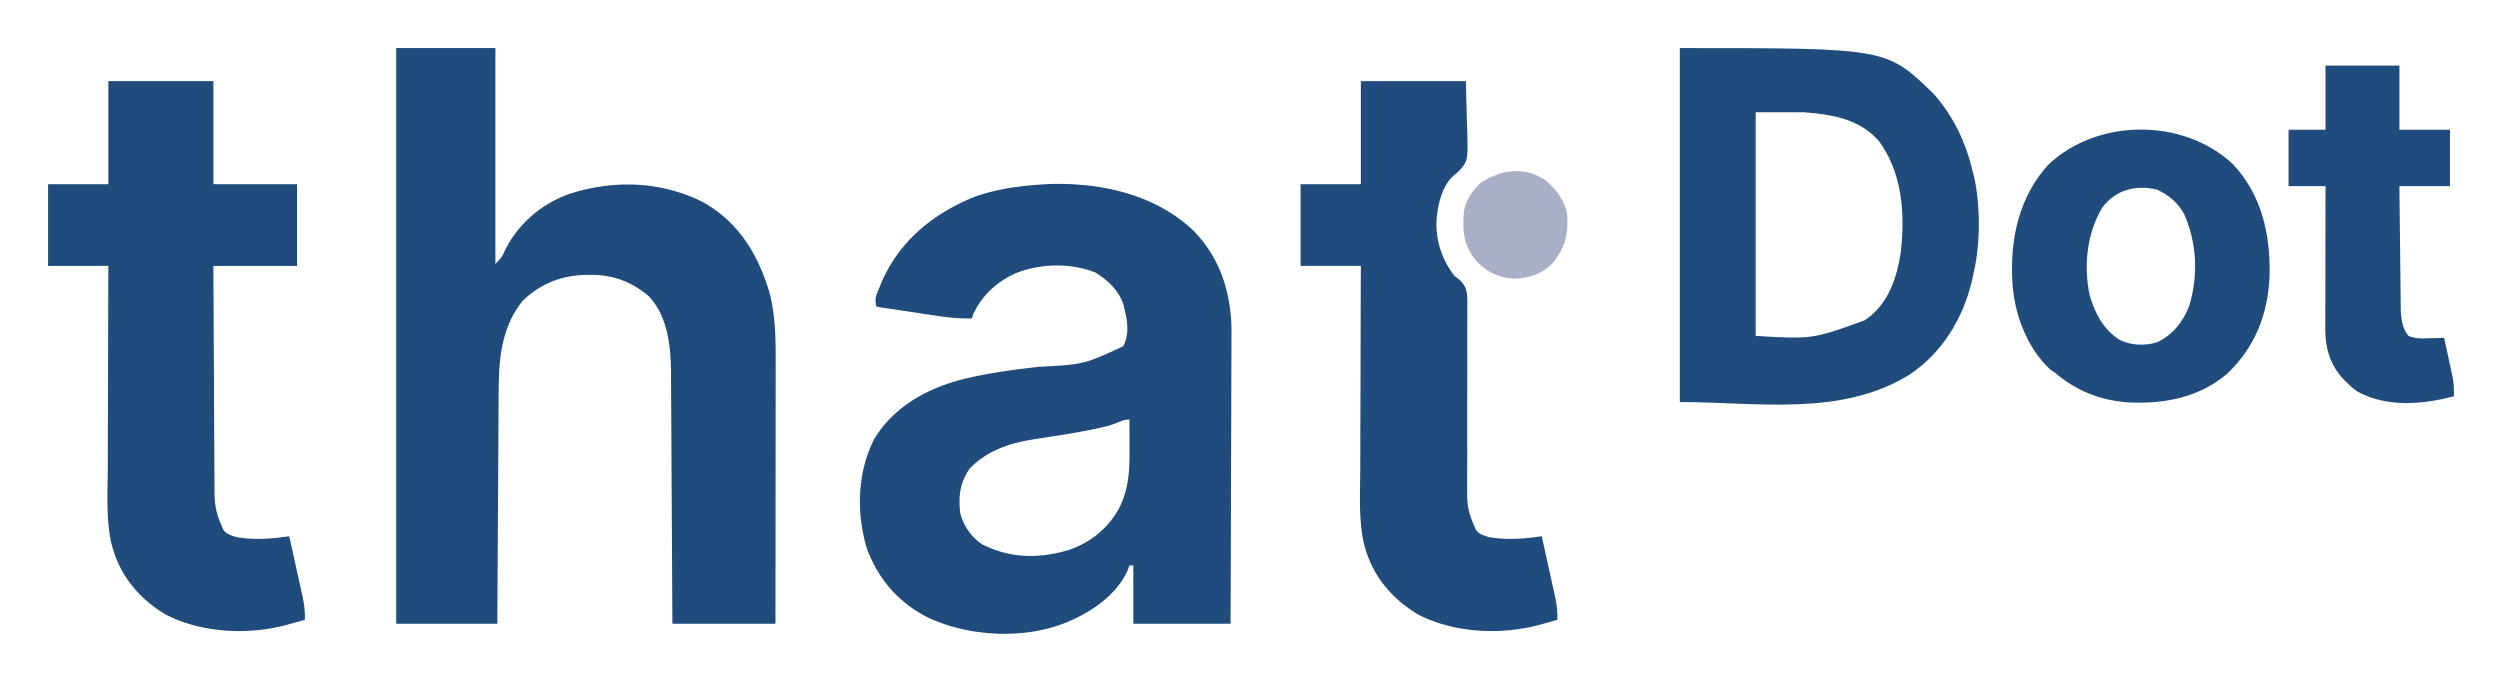
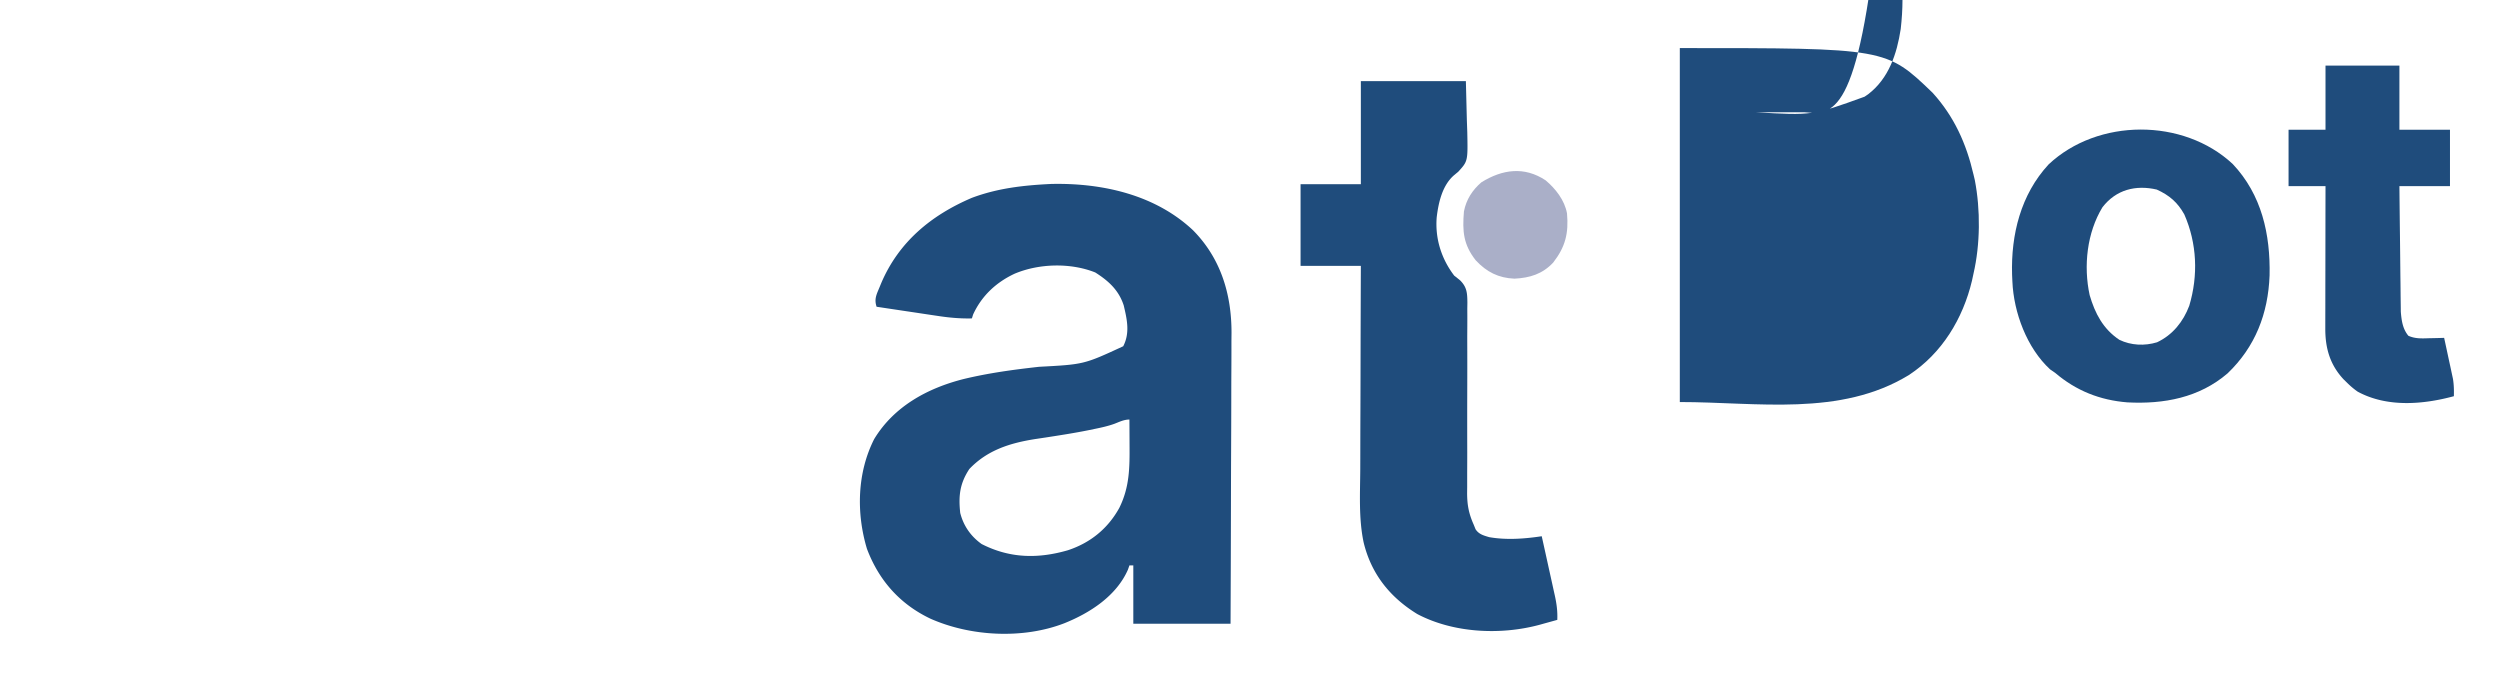
<svg xmlns="http://www.w3.org/2000/svg" role="img" viewBox="-24.72 -24.72 1285.44 350.44">
  <title>thatDot Logo 2-color Main-20355 (2) (1).svg</title>
-   <path fill="#1F4C7C" d="M179 0h51v111c2.552-2.552 3.411-3.554 4.75-6.625C241.515 90.49 253.549 80.122 268 75c22.753-7.338 47.158-6.64 68.688 4.188C355.233 89.647 365.118 106.14 371 126c3.333 12.933 3.15 26.634 3.114 39.9a7245.016 7245.016 0 0 0 0 4.292c0 3.836-.006 7.672-.013 11.507-.006 4.027-.007 8.053-.008 12.079-.003 7.603-.011 15.207-.021 22.81-.011 8.665-.017 17.33-.022 25.996C374.04 260.39 374.022 278.195 374 296h-53l-.06-12.569c-.067-13.726-.145-27.453-.227-41.179-.05-8.32-.096-16.639-.134-24.959-.033-7.256-.073-14.512-.121-21.768-.025-3.838-.047-7.676-.061-11.514-.013-3.621-.035-7.243-.064-10.864-.013-1.944-.017-3.889-.02-5.833-.13-13.784-1.526-29.281-11.523-39.791-8.806-7.499-18.752-11.101-30.227-10.898l-2.523.029C263.762 116.955 252.871 121.326 244 130c-10.902 13.497-12.289 29.924-12.319 46.685l-.03 3.937c-.027 3.518-.042 7.035-.055 10.553-.016 3.693-.043 7.386-.068 11.079-.047 6.973-.083 13.946-.117 20.919-.038 7.947-.088 15.894-.138 23.841-.103 16.329-.191 32.658-.273 48.987h-52V0z" />
  <path fill="#1F4C7C" d="M515.633 69.871c26.219-.616 53.51 5.437 73.051 23.785 14.268 14.437 19.834 32.815 19.814 52.74a8610.102 8610.102 0 0 1-.044 4.405 2261.7 2261.7 0 0 0 .002 4.796c.001 4.28-.022 8.56-.05 12.84-.025 4.495-.027 8.99-.032 13.485-.012 8.485-.045 16.97-.085 25.455-.045 9.671-.067 19.343-.087 29.014-.042 19.87-.115 39.74-.201 59.61h-50v-30h-2l-.77 2.191c-5.928 13.53-19.546 22.269-32.73 27.559-21.236 8.21-48.027 6.817-68.747-2.333-15.733-7.458-26.567-19.679-32.71-35.948-5.533-18.401-5.061-39.087 3.707-56.406 10.151-16.81 27.432-26.213 46.121-30.923 12.81-3.082 25.61-4.805 38.692-6.264 23.06-1.219 23.06-1.219 43.25-10.562 3.535-6.884 1.966-13.727.27-20.961-2.538-7.862-7.802-12.637-14.645-16.977-12.654-5.061-28.864-4.676-41.438.625-9.495 4.427-16.966 11.379-21.375 21l-.625 2c-6.064.147-11.761-.394-17.75-1.312l-2.723-.404c-2.843-.423-5.685-.853-8.527-1.284-1.939-.29-3.878-.579-5.816-.867-4.729-.705-9.456-1.417-14.184-2.133-1.324-3.972-.026-6.311 1.5-10l.835-2.032c9.051-21.33 25.759-35.043 46.665-43.968 13.294-4.976 26.545-6.439 40.633-7.129zm32.575 123.345c-3.387 1.203-6.815 1.947-10.333 2.659l-2.389.5c-5.294 1.075-10.603 1.978-15.939 2.816l-1.973.313c-3.24.513-6.48 1.01-9.726 1.482-13.083 2.034-24.882 5.672-34.16 15.452-4.891 7.428-5.633 13.708-4.688 22.562 1.686 6.663 5.416 12.006 11 16 14.464 7.405 29.009 7.66 44.402 3.191 11.518-3.814 20.498-11.085 26.383-21.746 5.299-10.667 5.358-20.674 5.277-32.445l-.014-3.793a3140.781 3140.781 0 0 0-.049-9.207c-2.855 0-5.16 1.208-7.792 2.216z" />
-   <path fill="#1F4C7C" d="M31 17h54v53h43v42H85c.063 16.16.138 32.32.236 48.479.045 7.504.084 15.007.111 22.511.023 6.543.056 13.085.102 19.627.024 3.462.043 6.924.049 10.386.007 3.871.038 7.742.07 11.613l-.004 3.455C85.638 234.441 86.361 239.19 89 245l.965 2.391c1.668 2.594 4.156 3.227 7 4.078 8.9 1.558 18.158.865 27.035-.469 1.147 5.158 2.286 10.317 3.418 15.479a2084.711 2084.711 0 0 0 1.164 5.261c.562 2.526 1.116 5.053 1.668 7.581l.53 2.359C131.686 285.867 132.192 289.685 132 294c-2.332.653-4.665 1.297-7 1.938l-1.965.553C102.918 301.968 78.544 300.807 60 291c-14.108-8.666-23.662-20.641-27.578-36.853-2.58-12.279-1.801-25.043-1.726-37.524.019-3.687.021-7.375.024-11.062.009-6.959.034-13.917.064-20.876.034-7.932.05-15.865.065-23.797.031-16.296.086-32.591.151-48.886H0V70h31V17z" />
-   <path fill="#1F4C7C" d="M839 0c106.101 0 106.101 0 130 23 11.017 12.146 17.309 26.068 21 42l.684 2.887C993.635 83.135 993.49 100.902 990 116l-.777 3.613c-4.642 19.505-15.448 37.361-32.406 48.473C921.592 189.689 878.686 182 839 182V0zm39 33v115c29.187 1.703 29.187 1.703 56-8 .612-.419 1.225-.838 1.855-1.27 10.617-8.133 14.763-20.77 16.73-33.531 2.268-19.996.961-41.016-11.398-57.637C930.938 36.289 917.447 34.204 903 33h-25z" />
+   <path fill="#1F4C7C" d="M839 0c106.101 0 106.101 0 130 23 11.017 12.146 17.309 26.068 21 42l.684 2.887C993.635 83.135 993.49 100.902 990 116l-.777 3.613c-4.642 19.505-15.448 37.361-32.406 48.473C921.592 189.689 878.686 182 839 182V0zm39 33c29.187 1.703 29.187 1.703 56-8 .612-.419 1.225-.838 1.855-1.27 10.617-8.133 14.763-20.77 16.73-33.531 2.268-19.996.961-41.016-11.398-57.637C930.938 36.289 917.447 34.204 903 33h-25z" />
  <path fill="#1F4C7C" d="M675 17h54l.5 19.938.221 6.238c.307 14.949.307 14.949-4.572 20.332l-2.135 1.782C716.914 70.471 714.91 79.368 714 87c-.88 10.909 2.371 21.305 9 30l3.067 2.458c3.525 3.526 3.647 6.589 3.71 11.434l-.051 3.127.018 3.333c.013 3.631-.016 7.26-.044 10.89.004 2.528.01 5.056.02 7.585.017 5.976.01 11.951-.011 17.927-.04 11.324-.037 22.648-.011 33.972.002 3.714-.015 7.427-.035 11.141-0 2.285 0 4.571.001 6.856l-.033 3.115c.025 6.114.872 10.572 3.37 16.163l.965 2.391c1.668 2.594 4.156 3.227 7 4.078 8.9 1.558 18.158.865 27.035-.469 1.147 5.158 2.286 10.317 3.418 15.479a2084.711 2084.711 0 0 0 1.164 5.261c.562 2.526 1.116 5.053 1.668 7.581l.53 2.359C775.686 285.867 776.192 289.685 776 294c-2.332.653-4.665 1.297-7 1.938l-1.965.553C746.918 301.968 722.544 300.807 704 291c-14.108-8.666-23.662-20.641-27.578-36.853-2.58-12.279-1.801-25.043-1.726-37.524.019-3.687.021-7.375.024-11.062.009-6.959.034-13.917.064-20.876.034-7.932.05-15.865.065-23.797.031-16.296.086-32.591.151-48.886h-31V70h31V17z" />
  <path fill="#1F4C7C" d="M1123.25 59.563c14.97 15.837 19.447 36.213 18.992 57.406-.749 19.538-7.327 36.633-21.582 50.27-14.585 12.552-32.822 15.91-51.525 14.93-14.141-1.116-26.405-6.016-37.135-15.168l-2.625-1.812c-11.893-10.954-18.709-29.187-19.375-45.188l-.156-3.473c-.616-20.615 4.46-41.217 18.781-56.715 25.299-23.785 69.217-23.909 94.625-.25zm-66.938 22.281c-7.976 13.104-9.815 30.174-6.594 45.141 2.748 9.442 6.936 17.464 15.281 23.016 6.003 2.907 12.995 3.215 19.383 1.277 8.018-3.765 13.468-10.585 16.562-18.781 4.667-15.564 3.994-32.063-2.531-46.945-3.447-6.218-7.706-9.865-14.164-12.801-10.833-2.5-20.931.017-27.938 9.094z" />
  <path fill="#1F4C7C" d="M1171 9h38v33h26v29h-26c.086 8.745.179 17.491.288 26.236.05 4.061.096 8.122.134 12.184.037 3.923.083 7.846.136 11.768a985.8 985.8 0 0 1 .045 4.479c.017 2.099.046 4.198.078 6.297l.04 3.614c.365 4.486.943 8.826 3.888 12.349 3.503 1.574 6.882 1.391 10.641 1.262l2.258-.041c1.831-.035 3.662-.089 5.492-.146.843 3.873 1.673 7.749 2.5 11.625l.723 3.316.684 3.223.635 2.952c.479 3.008.538 5.843.459 8.884-15.981 4.316-34.408 5.838-49.496-2.355-2.021-1.425-3.75-2.903-5.504-4.645l-1.668-1.625c-7.071-7.542-9.494-16.153-9.446-26.265l-0-2.396c.001-2.608.008-5.216.016-7.824.002-1.81.003-3.621.004-5.431.004-4.761.014-9.522.025-14.283.01-4.86.015-9.719.02-14.579.011-9.533.028-19.065.049-28.598h-19V42h19V9z" />
  <path fill="#AAAFC8" d="M770 68c5.118 4.285 9.795 10.29 11 17 .901 10.203-.841 17.246-7.125 25.312-5.517 5.868-11.954 7.853-19.875 8.25-8.232-.328-14.354-3.434-19.938-9.438C727.689 101.008 727.149 94.215 728 84c1.166-6.063 4.323-10.995 9-15 10.763-6.675 22.051-8.267 33-1z" />
</svg>